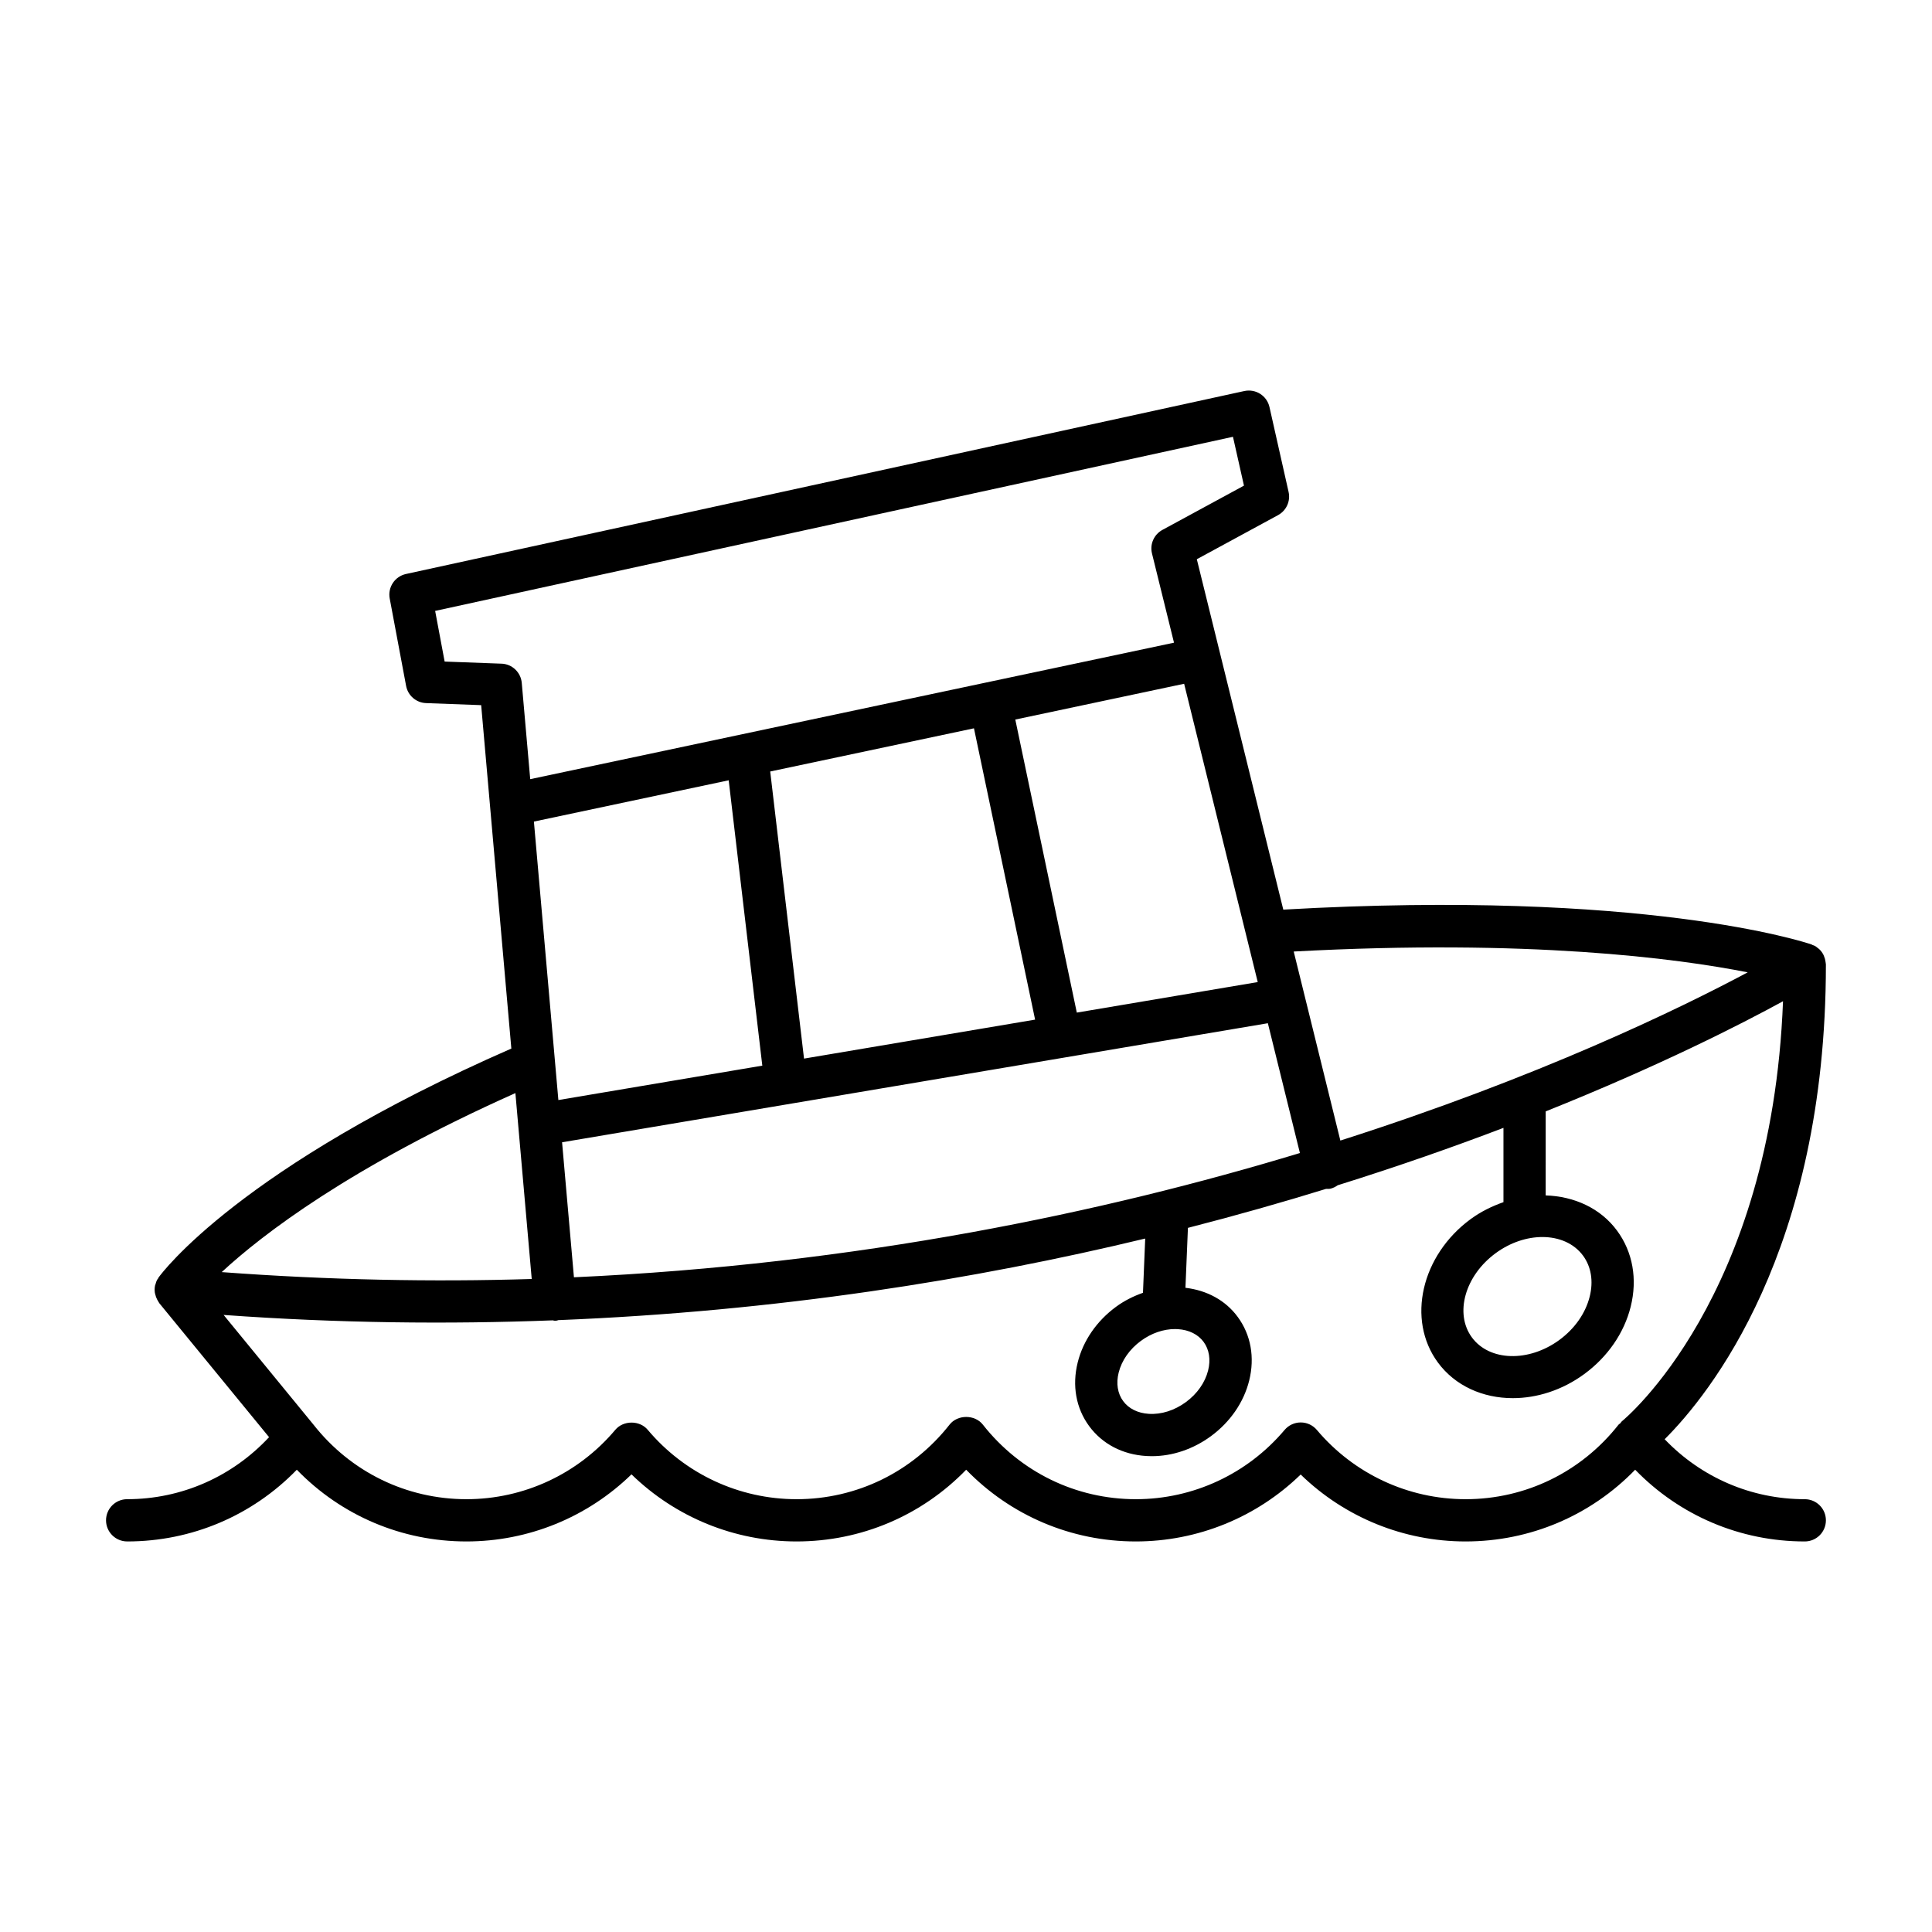
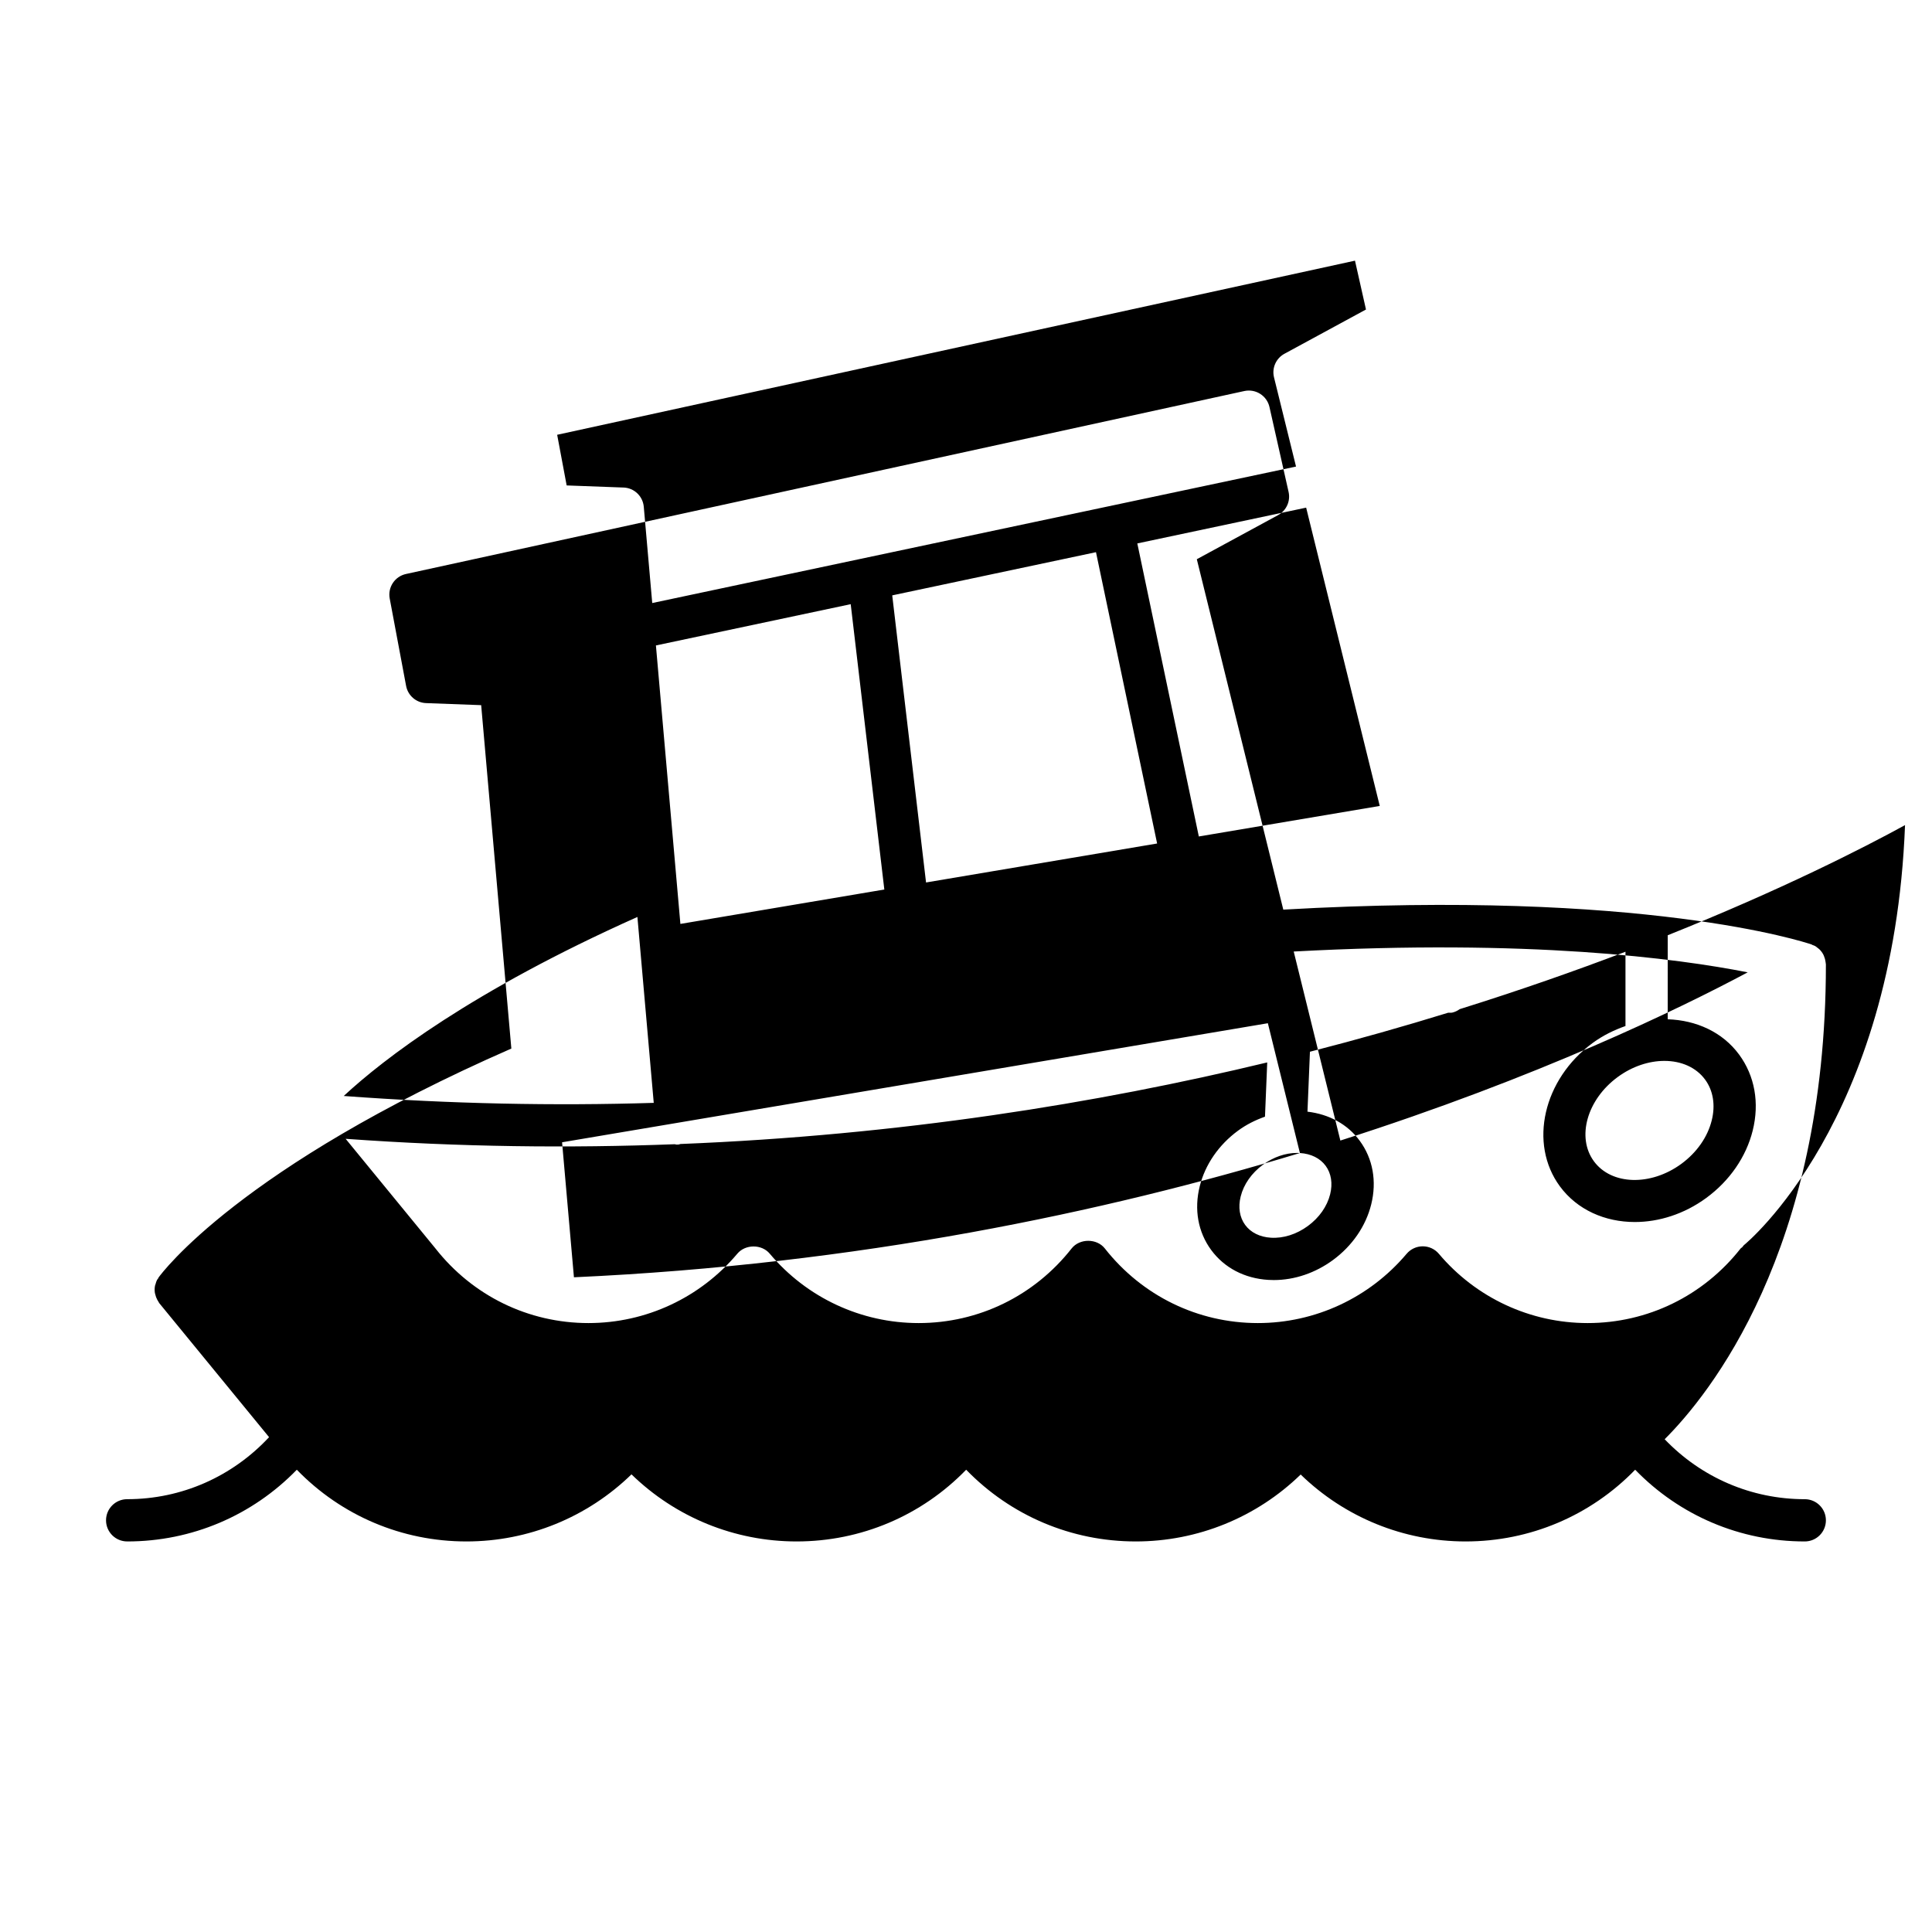
<svg xmlns="http://www.w3.org/2000/svg" fill="#000000" width="800px" height="800px" version="1.1" viewBox="144 144 512 512">
-   <path d="m177.71 552.5c17.113 0 33.156-6.856 44.949-19.008 11.789 12.152 27.832 19.008 44.945 19.008 16.445 0 32.07-6.414 43.746-17.781 11.68 11.371 27.305 17.781 43.75 17.781 17.113 0 33.156-6.856 44.945-19.008 11.793 12.152 27.836 19.008 44.949 19.008 16.418 0 32.023-6.394 43.699-17.738 11.672 11.344 27.281 17.738 43.699 17.738 17.113 0 33.156-6.856 44.945-19.008 11.793 12.152 27.836 19.008 44.949 19.008 3.09 0 5.598-2.504 5.598-5.598s-2.508-5.598-5.598-5.598c-14.164 0-27.418-5.75-37.133-15.891 11.711-11.68 42.73-49.781 42.73-125.82 0-0.09-0.031-0.176-0.035-0.262-0.008-0.145-0.039-0.281-0.059-0.426-0.066-0.531-0.203-1.035-0.41-1.516-0.059-0.133-0.098-0.266-0.168-0.395-0.293-0.559-0.668-1.062-1.137-1.496-0.09-0.086-0.199-0.145-0.297-0.223-0.25-0.203-0.488-0.418-0.773-0.578-0.211-0.117-0.445-0.172-0.668-0.258-0.094-0.035-0.152-0.113-0.25-0.145-1.793-0.613-44.453-14.684-140-9.234l-22.918-92.859 21.531-11.688c2.199-1.195 3.34-3.707 2.789-6.148l-5.066-22.5c-0.676-3-3.648-4.883-6.656-4.238l-222.18 48.488c-2.957 0.645-4.867 3.519-4.309 6.5l4.344 23.156c0.484 2.57 2.68 4.465 5.293 4.559l14.602 0.543 7.996 91.008c-71.891 31.465-92.645 59.488-93.504 60.684-0.059 0.082-0.066 0.184-0.121 0.266-0.086 0.129-0.203 0.234-0.277 0.371-0.188 0.355-0.289 0.738-0.395 1.117-0.031 0.117-0.094 0.223-0.121 0.34-0.137 0.641-0.145 1.289-0.055 1.934 0.02 0.145 0.07 0.273 0.105 0.414 0.109 0.504 0.285 0.984 0.535 1.445 0.086 0.16 0.172 0.309 0.273 0.457 0.102 0.148 0.16 0.316 0.273 0.461l29.082 35.492c-9.754 10.469-23.207 16.438-37.609 16.438-3.09 0-5.598 2.504-5.598 5.598 0.004 3.094 2.512 5.598 5.602 5.598zm429.45-150.82c-17.984 9.598-55.309 27.777-107.95 44.578l-12.363-50.094c62.207-3.363 101.5 1.793 120.32 5.516zm-118.67 47.883c-51.832 15.715-117.13 29.512-192.39 32.93l-3.144-35.777 187.04-31.551zm-32.336 46.676c2.93 0.18 5.356 1.383 6.828 3.394 1.473 2.008 1.895 4.68 1.188 7.527-0.805 3.227-2.898 6.211-5.902 8.414-3.004 2.207-6.504 3.316-9.801 3.109-2.926-0.176-5.352-1.379-6.824-3.391-1.473-2.008-1.898-4.684-1.188-7.527 0.801-3.227 2.898-6.215 5.902-8.426 2.769-2.027 5.945-3.125 9.023-3.125 0.258 0 0.52 0.008 0.773 0.023zm-164.18-60.715-6.484-73.797 51.621-10.941 8.91 75.621zm56.141-87.07 53.996-11.445 16.203 77.203-61.238 10.328zm129.2 55.805-47.949 8.09-16.301-77.66 44.742-9.484zm-200.41-84.379-15.07-0.559-2.516-13.422 211.43-46.145 2.914 12.945-21.609 11.73c-2.238 1.215-3.375 3.789-2.762 6.258l5.832 23.633-170.61 36.168-2.242-25.508c-0.246-2.812-2.547-5-5.367-5.102zm3.68 113.8 4.328 49.266c-26.266 0.816-53.715 0.289-82.156-1.824 10.664-9.891 33.98-27.855 77.828-47.441zm-77.324 58.793c30.273 2.188 59.367 2.496 87.211 1.434 0.184 0.02 0.348 0.102 0.535 0.102 0.164 0 0.328-0.004 0.496-0.023 0.168-0.016 0.305-0.109 0.469-0.137 58.039-2.32 110.42-10.75 155.52-21.621l-0.594 14.379c-2.5 0.883-4.93 2.078-7.152 3.715-5.109 3.75-8.711 8.988-10.145 14.742-1.527 6.133-0.449 12.121 3.027 16.859 3.477 4.738 8.863 7.559 15.172 7.938 0.48 0.031 0.961 0.043 1.441 0.043 5.457 0 10.965-1.852 15.66-5.297 5.109-3.75 8.711-8.98 10.145-14.738 1.523-6.133 0.453-12.121-3.027-16.859-3.223-4.398-8.137-7.055-13.863-7.731l0.656-15.883c12.859-3.301 25.074-6.773 36.625-10.336 0.387-0.012 0.77 0.047 1.16-0.051 0.715-0.176 1.352-0.5 1.914-0.902 16.016-5.012 30.68-10.16 43.922-15.211v19.688c-3 1.059-5.949 2.477-8.691 4.488-13.105 9.617-17.012 26.648-8.707 37.973 4.594 6.258 11.977 9.48 19.875 9.48 6.379 0 13.098-2.098 18.949-6.394 6.195-4.547 10.562-10.883 12.293-17.844 1.824-7.336 0.551-14.48-3.59-20.121-4.41-6.008-11.402-9.125-18.938-9.371l0.004-22.266c30.23-12.102 51.766-23.098 62.891-29.188-3.027 78.629-42.062 110.8-42.637 111.26-0.223 0.176-0.336 0.418-0.523 0.617-0.121 0.125-0.297 0.172-0.406 0.312-9.875 12.566-24.652 19.773-40.547 19.773-15.211 0-29.582-6.691-39.422-18.352-1.062-1.262-2.625-1.988-4.277-1.988-1.648 0-3.215 0.727-4.277 1.988-9.844 11.66-24.211 18.352-39.422 18.352-15.891 0-30.672-7.207-40.551-19.773-2.121-2.699-6.676-2.695-8.801 0-9.875 12.566-24.652 19.773-40.547 19.773-15.238 0-29.625-6.707-39.465-18.402-2.125-2.535-6.441-2.527-8.566 0-9.84 11.691-24.227 18.402-39.465 18.402-15.895 0-30.672-7.207-40.547-19.773-0.012-0.016-0.031-0.02-0.043-0.035-0.012-0.016-0.016-0.035-0.027-0.051zm349.49-20.648c4.402 0 8.375 1.668 10.793 4.965 2.137 2.91 2.758 6.746 1.75 10.793-1.102 4.43-3.961 8.516-8.051 11.523-8.129 5.957-18.531 5.652-23.18-0.684-4.652-6.34-1.824-16.355 6.301-22.316 3.902-2.867 8.324-4.281 12.387-4.281z" />
+   <path d="m177.71 552.5c17.113 0 33.156-6.856 44.949-19.008 11.789 12.152 27.832 19.008 44.945 19.008 16.445 0 32.07-6.414 43.746-17.781 11.68 11.371 27.305 17.781 43.75 17.781 17.113 0 33.156-6.856 44.945-19.008 11.793 12.152 27.836 19.008 44.949 19.008 16.418 0 32.023-6.394 43.699-17.738 11.672 11.344 27.281 17.738 43.699 17.738 17.113 0 33.156-6.856 44.945-19.008 11.793 12.152 27.836 19.008 44.949 19.008 3.09 0 5.598-2.504 5.598-5.598s-2.508-5.598-5.598-5.598c-14.164 0-27.418-5.75-37.133-15.891 11.711-11.68 42.73-49.781 42.73-125.82 0-0.09-0.031-0.176-0.035-0.262-0.008-0.145-0.039-0.281-0.059-0.426-0.066-0.531-0.203-1.035-0.41-1.516-0.059-0.133-0.098-0.266-0.168-0.395-0.293-0.559-0.668-1.062-1.137-1.496-0.09-0.086-0.199-0.145-0.297-0.223-0.25-0.203-0.488-0.418-0.773-0.578-0.211-0.117-0.445-0.172-0.668-0.258-0.094-0.035-0.152-0.113-0.25-0.145-1.793-0.613-44.453-14.684-140-9.234l-22.918-92.859 21.531-11.688c2.199-1.195 3.34-3.707 2.789-6.148l-5.066-22.5c-0.676-3-3.648-4.883-6.656-4.238l-222.18 48.488c-2.957 0.645-4.867 3.519-4.309 6.5l4.344 23.156c0.484 2.57 2.68 4.465 5.293 4.559l14.602 0.543 7.996 91.008c-71.891 31.465-92.645 59.488-93.504 60.684-0.059 0.082-0.066 0.184-0.121 0.266-0.086 0.129-0.203 0.234-0.277 0.371-0.188 0.355-0.289 0.738-0.395 1.117-0.031 0.117-0.094 0.223-0.121 0.34-0.137 0.641-0.145 1.289-0.055 1.934 0.02 0.145 0.07 0.273 0.105 0.414 0.109 0.504 0.285 0.984 0.535 1.445 0.086 0.16 0.172 0.309 0.273 0.457 0.102 0.148 0.16 0.316 0.273 0.461l29.082 35.492c-9.754 10.469-23.207 16.438-37.609 16.438-3.09 0-5.598 2.504-5.598 5.598 0.004 3.094 2.512 5.598 5.602 5.598zm429.45-150.82c-17.984 9.598-55.309 27.777-107.95 44.578l-12.363-50.094c62.207-3.363 101.5 1.793 120.32 5.516zm-118.67 47.883c-51.832 15.715-117.13 29.512-192.39 32.93l-3.144-35.777 187.04-31.551zc2.93 0.18 5.356 1.383 6.828 3.394 1.473 2.008 1.895 4.68 1.188 7.527-0.805 3.227-2.898 6.211-5.902 8.414-3.004 2.207-6.504 3.316-9.801 3.109-2.926-0.176-5.352-1.379-6.824-3.391-1.473-2.008-1.898-4.684-1.188-7.527 0.801-3.227 2.898-6.215 5.902-8.426 2.769-2.027 5.945-3.125 9.023-3.125 0.258 0 0.52 0.008 0.773 0.023zm-164.18-60.715-6.484-73.797 51.621-10.941 8.91 75.621zm56.141-87.07 53.996-11.445 16.203 77.203-61.238 10.328zm129.2 55.805-47.949 8.09-16.301-77.66 44.742-9.484zm-200.41-84.379-15.07-0.559-2.516-13.422 211.43-46.145 2.914 12.945-21.609 11.73c-2.238 1.215-3.375 3.789-2.762 6.258l5.832 23.633-170.61 36.168-2.242-25.508c-0.246-2.812-2.547-5-5.367-5.102zm3.68 113.8 4.328 49.266c-26.266 0.816-53.715 0.289-82.156-1.824 10.664-9.891 33.98-27.855 77.828-47.441zm-77.324 58.793c30.273 2.188 59.367 2.496 87.211 1.434 0.184 0.02 0.348 0.102 0.535 0.102 0.164 0 0.328-0.004 0.496-0.023 0.168-0.016 0.305-0.109 0.469-0.137 58.039-2.32 110.42-10.75 155.52-21.621l-0.594 14.379c-2.5 0.883-4.93 2.078-7.152 3.715-5.109 3.75-8.711 8.988-10.145 14.742-1.527 6.133-0.449 12.121 3.027 16.859 3.477 4.738 8.863 7.559 15.172 7.938 0.48 0.031 0.961 0.043 1.441 0.043 5.457 0 10.965-1.852 15.66-5.297 5.109-3.75 8.711-8.98 10.145-14.738 1.523-6.133 0.453-12.121-3.027-16.859-3.223-4.398-8.137-7.055-13.863-7.731l0.656-15.883c12.859-3.301 25.074-6.773 36.625-10.336 0.387-0.012 0.77 0.047 1.16-0.051 0.715-0.176 1.352-0.5 1.914-0.902 16.016-5.012 30.68-10.16 43.922-15.211v19.688c-3 1.059-5.949 2.477-8.691 4.488-13.105 9.617-17.012 26.648-8.707 37.973 4.594 6.258 11.977 9.48 19.875 9.48 6.379 0 13.098-2.098 18.949-6.394 6.195-4.547 10.562-10.883 12.293-17.844 1.824-7.336 0.551-14.48-3.59-20.121-4.41-6.008-11.402-9.125-18.938-9.371l0.004-22.266c30.23-12.102 51.766-23.098 62.891-29.188-3.027 78.629-42.062 110.8-42.637 111.26-0.223 0.176-0.336 0.418-0.523 0.617-0.121 0.125-0.297 0.172-0.406 0.312-9.875 12.566-24.652 19.773-40.547 19.773-15.211 0-29.582-6.691-39.422-18.352-1.062-1.262-2.625-1.988-4.277-1.988-1.648 0-3.215 0.727-4.277 1.988-9.844 11.66-24.211 18.352-39.422 18.352-15.891 0-30.672-7.207-40.551-19.773-2.121-2.699-6.676-2.695-8.801 0-9.875 12.566-24.652 19.773-40.547 19.773-15.238 0-29.625-6.707-39.465-18.402-2.125-2.535-6.441-2.527-8.566 0-9.84 11.691-24.227 18.402-39.465 18.402-15.895 0-30.672-7.207-40.547-19.773-0.012-0.016-0.031-0.02-0.043-0.035-0.012-0.016-0.016-0.035-0.027-0.051zm349.49-20.648c4.402 0 8.375 1.668 10.793 4.965 2.137 2.91 2.758 6.746 1.75 10.793-1.102 4.43-3.961 8.516-8.051 11.523-8.129 5.957-18.531 5.652-23.18-0.684-4.652-6.34-1.824-16.355 6.301-22.316 3.902-2.867 8.324-4.281 12.387-4.281z" />
</svg>